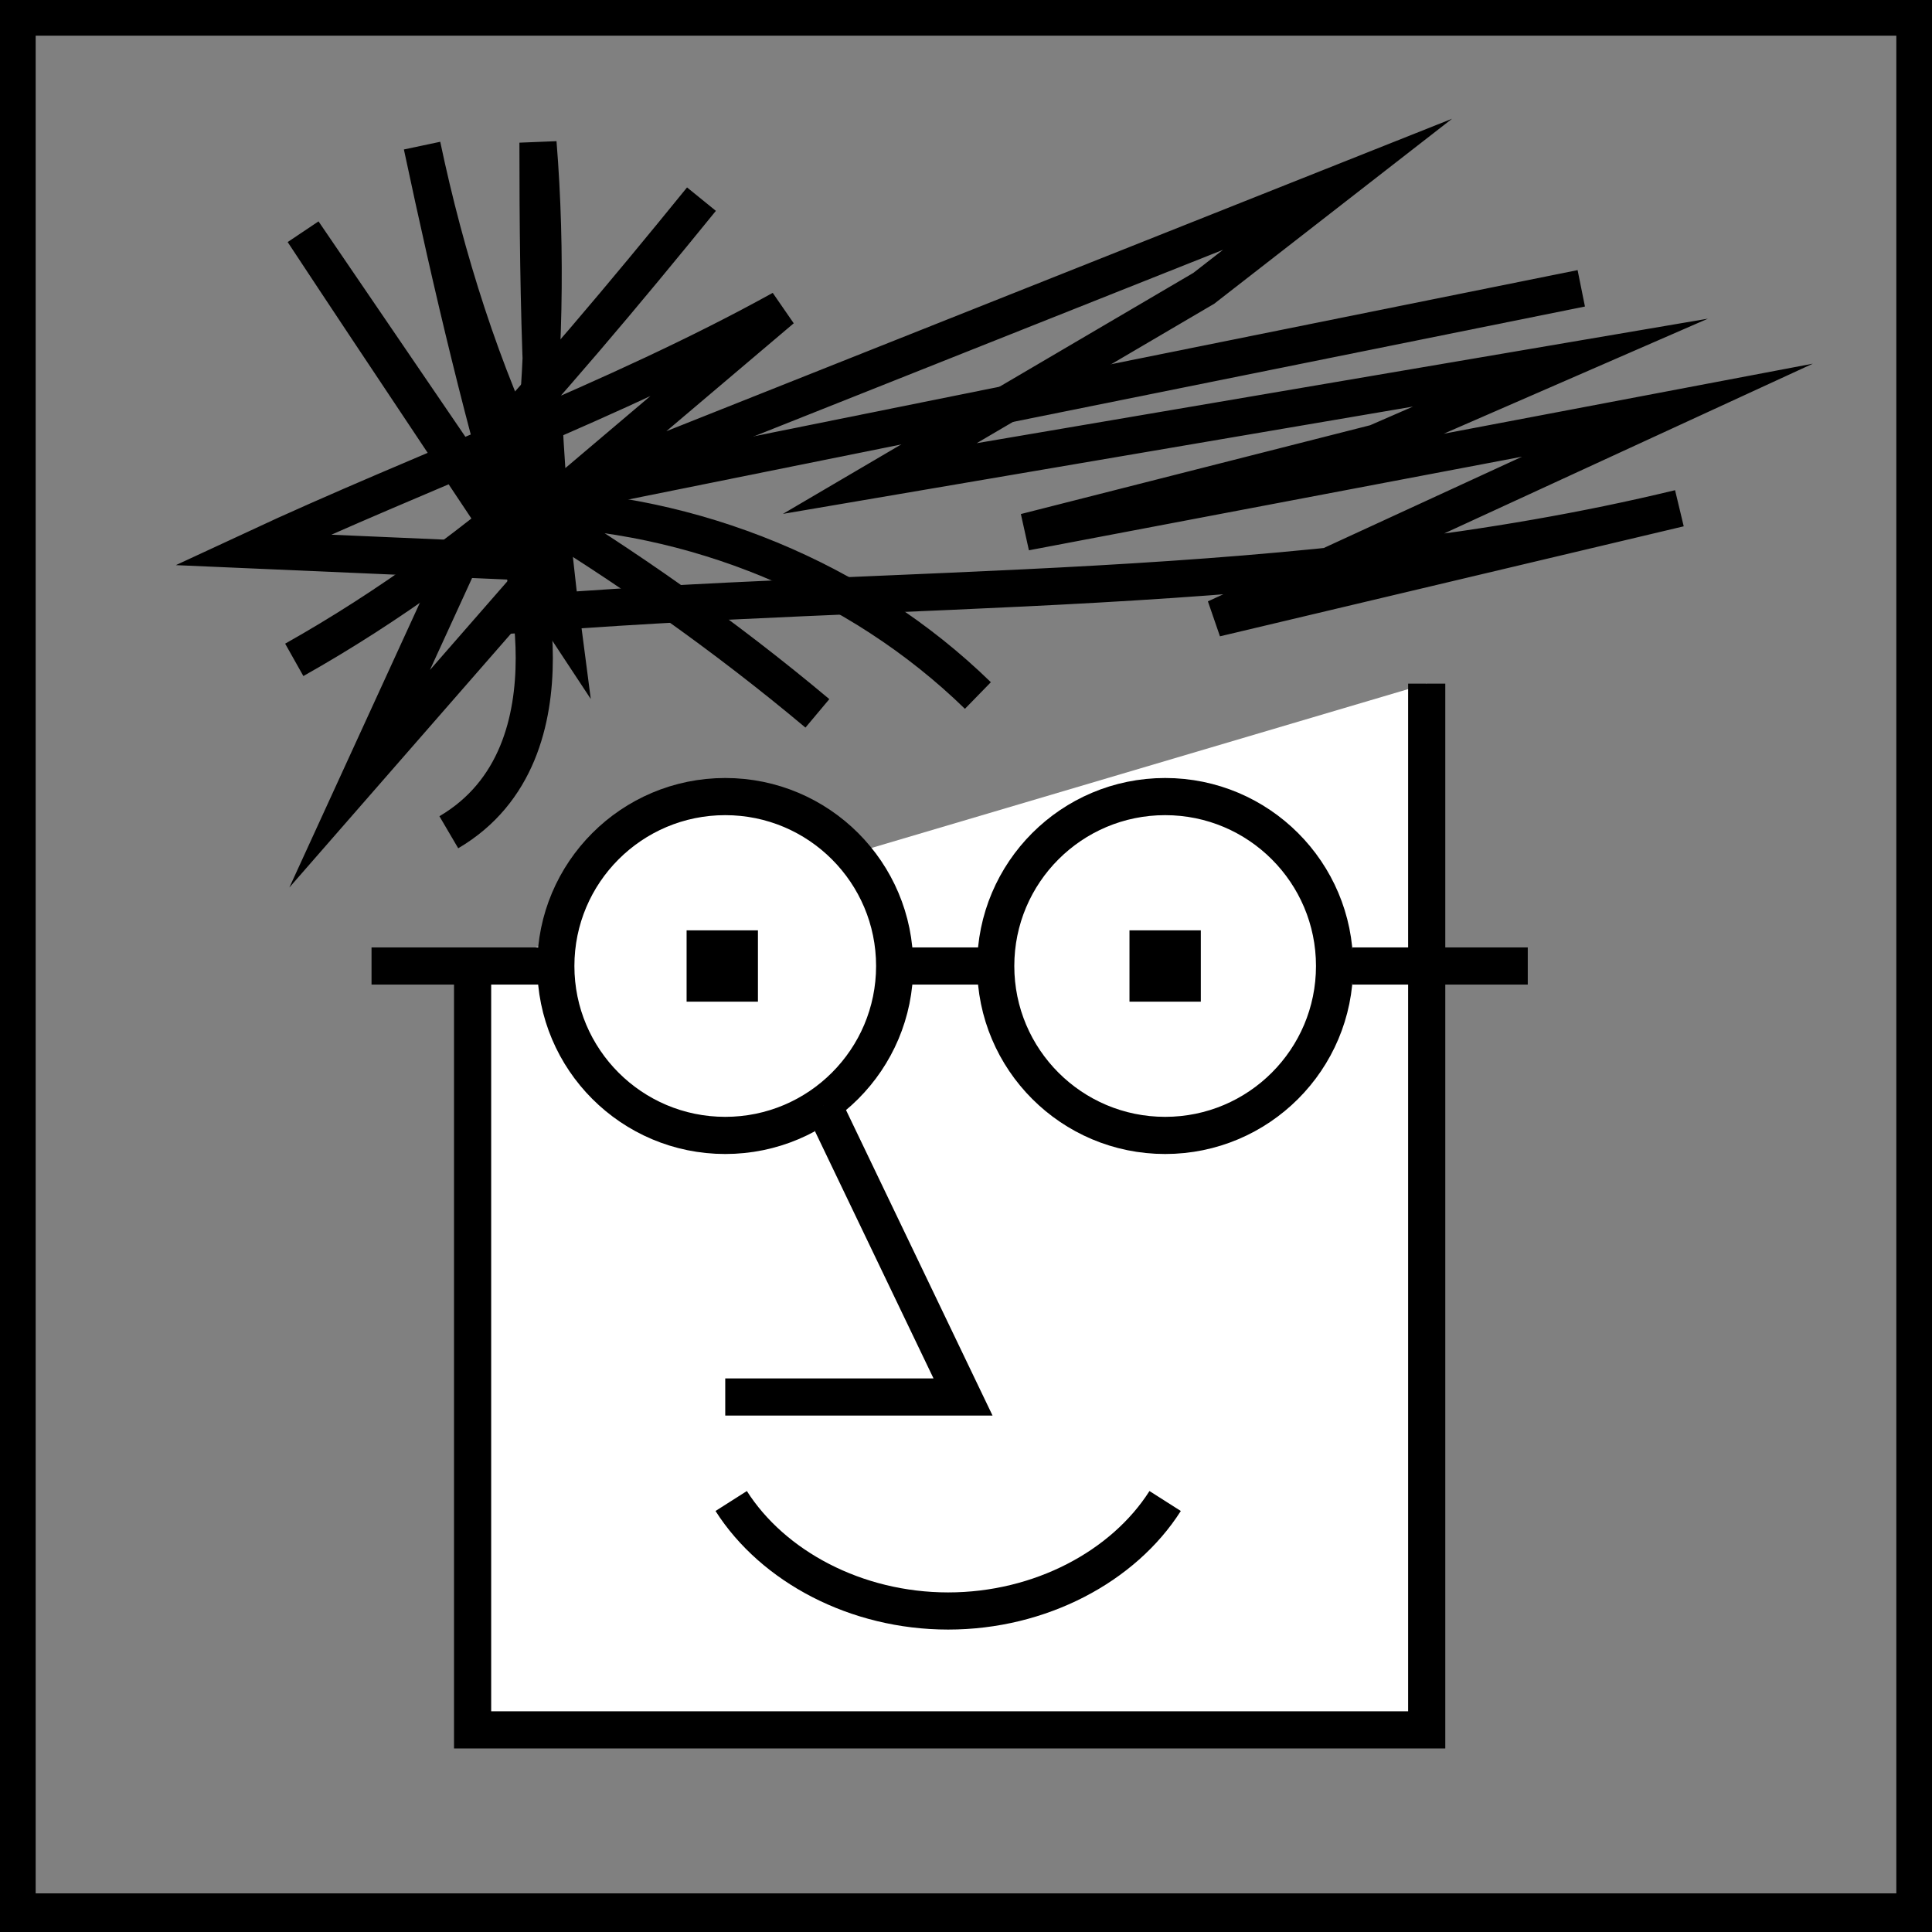
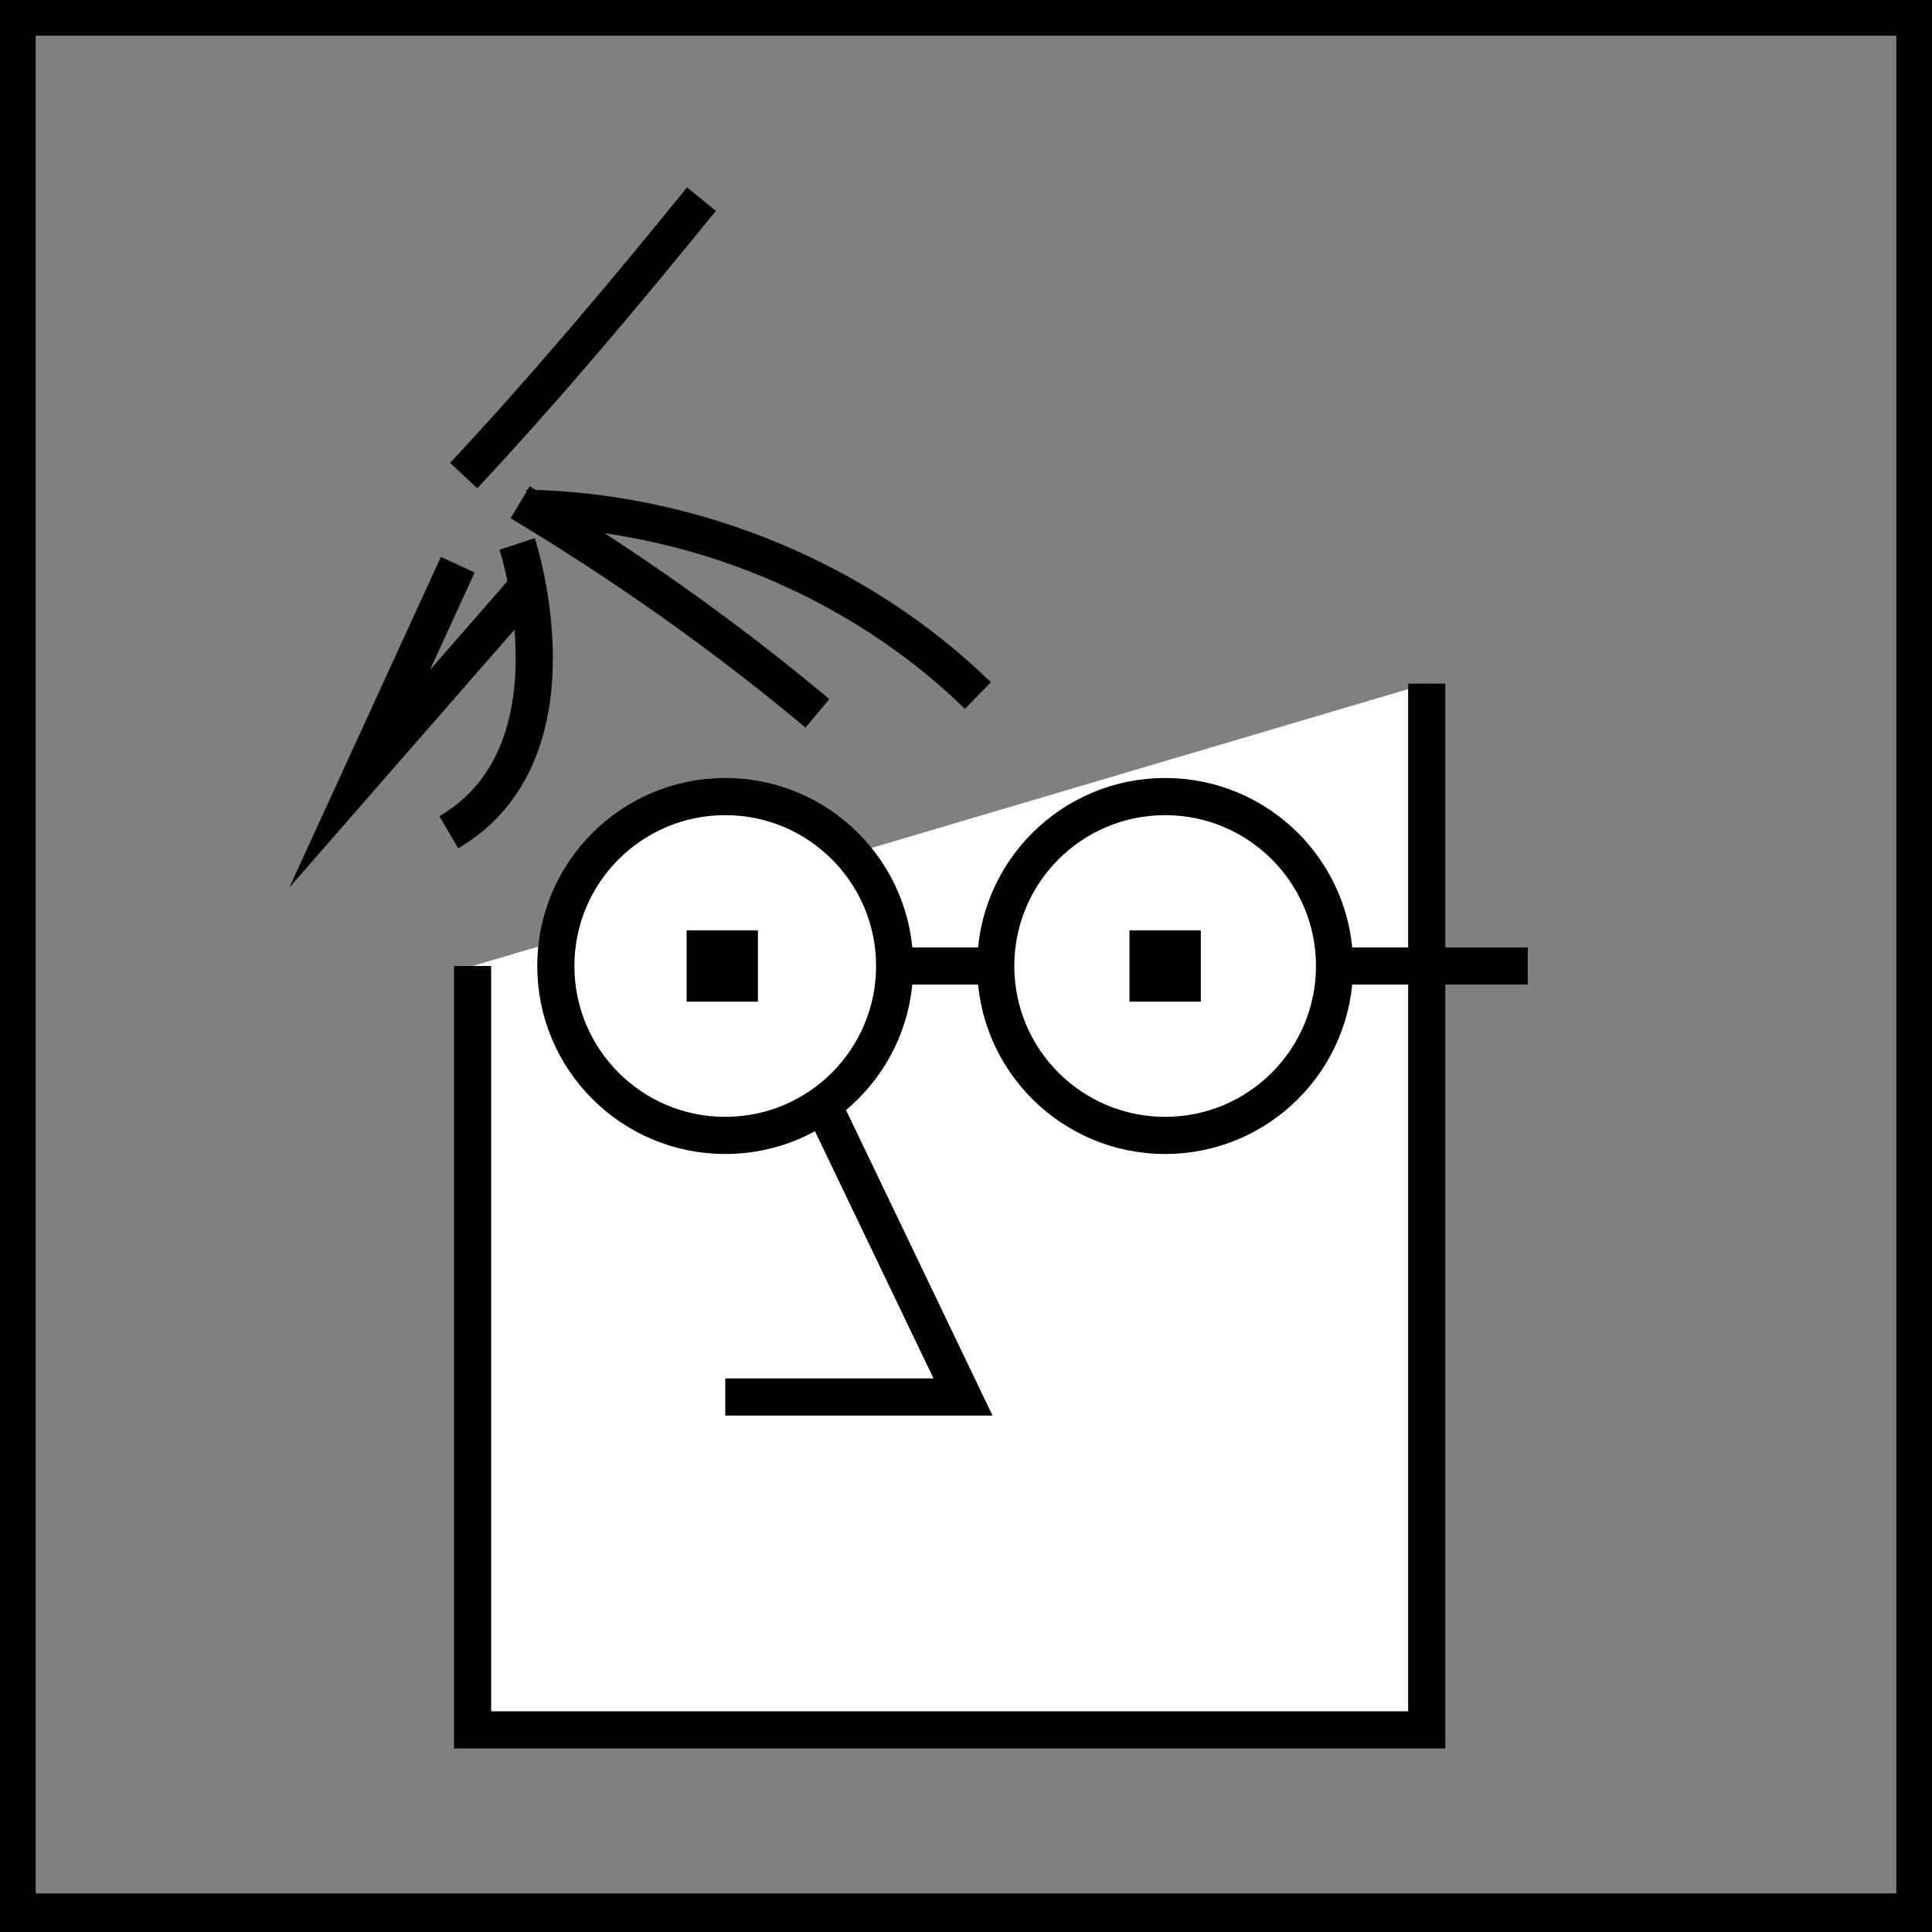
<svg xmlns="http://www.w3.org/2000/svg" version="1.1" id="Layer_1" x="0px" y="0px" viewBox="0 0 65 65" style="enable-background:new 0 0 65 65;" xml:space="preserve">
  <rect x="0" y="0" width="65" height="65" fill="#808080" stroke="none" />
  <style type="text/css">
	.st0{fill:#FFFFFF;stroke:#000000;stroke-width:1.25;stroke-miterlimit:10;}
	.st1{fill:none;stroke:#000000;stroke-width:1.25;stroke-miterlimit:10;}
</style>
  <g>
    <path class="st0" d="M23.6,23.8" />
    <polyline class="st0" points="15.9,32.5 15.9,58.2 48,58.2 48,23  " />
    <circle class="st0" cx="24.4" cy="32.5" r="5.7" />
    <circle class="st0" cx="39.2" cy="32.5" r="5.7" />
    <line class="st1" x1="45.5" y1="32.5" x2="51.4" y2="32.5" />
-     <line class="st1" x1="12.5" y1="32.5" x2="18.4" y2="32.5" />
    <line class="st1" x1="30" y1="32.5" x2="33.5" y2="32.5" />
    <rect x="23.1" y="31.3" width="2.4" height="2.4" />
    <rect x="38" y="31.3" width="2.4" height="2.4" />
    <path class="st0" d="M20.4,20.3" />
    <path class="st1" d="M15.9,18.7" />
-     <path class="st1" d="M18.8,20.1c-0.2,0.1-0.9-1.4-1.1-1.3l-7.5-11c2.9,4.4,5.8,8.7,8.7,13.1c-0.7-5.3-0.8-10.7-0.8-16.1   c0.3,3.7,0.2,7.5-0.2,11.2c-1.7-3.5-2.9-7.3-3.7-11.1c1,4.7,2.1,9.4,3.5,14l-9.2-0.4c5.8-2.7,12.2-5,17.8-8.1l-7.2,6.1L45,6.2   l-4.5,3.5l-10.9,6.4l22.9-3.9l-6.2,2.7l-11.8,3l21.6-4.1l-15.2,7l15.6-3.7c-12.8,3.1-26.3,2.5-39.4,3.6" />
-     <path class="st1" d="M18.8,15.8c-2.7,2.4-5.7,4.6-8.9,6.4" />
    <path class="st1" d="M15.6,16c2.8-3,5.4-6.1,8-9.3" />
    <path class="st1" d="M17.4,18.3c0,0,2.3,7-2.3,9.7" />
    <polyline class="st1" points="17.6,19.9 12.1,26.2 15.4,19  " />
-     <path class="st1" d="M18.5,16.7l34.7-7" />
    <polyline class="st0" points="24.4,47 32.4,47 27.7,37.2  " />
    <path class="st1" d="M17.5,16.9c3.5,2.1,6.9,4.5,10,7.1" />
    <path class="st1" d="M17.7,17.1c5.6,0.1,11.2,2.4,15.2,6.3" />
-     <path class="st1" d="M24.6,50.5c1.4,2.2,4.2,3.7,7.3,3.7s5.9-1.5,7.3-3.7" />
  </g>
  <g>
    <path d="M63.8,1.2v62.5H1.2V1.2H63.8 M65,0H0v65h65V0L65,0z" />
  </g>
</svg>